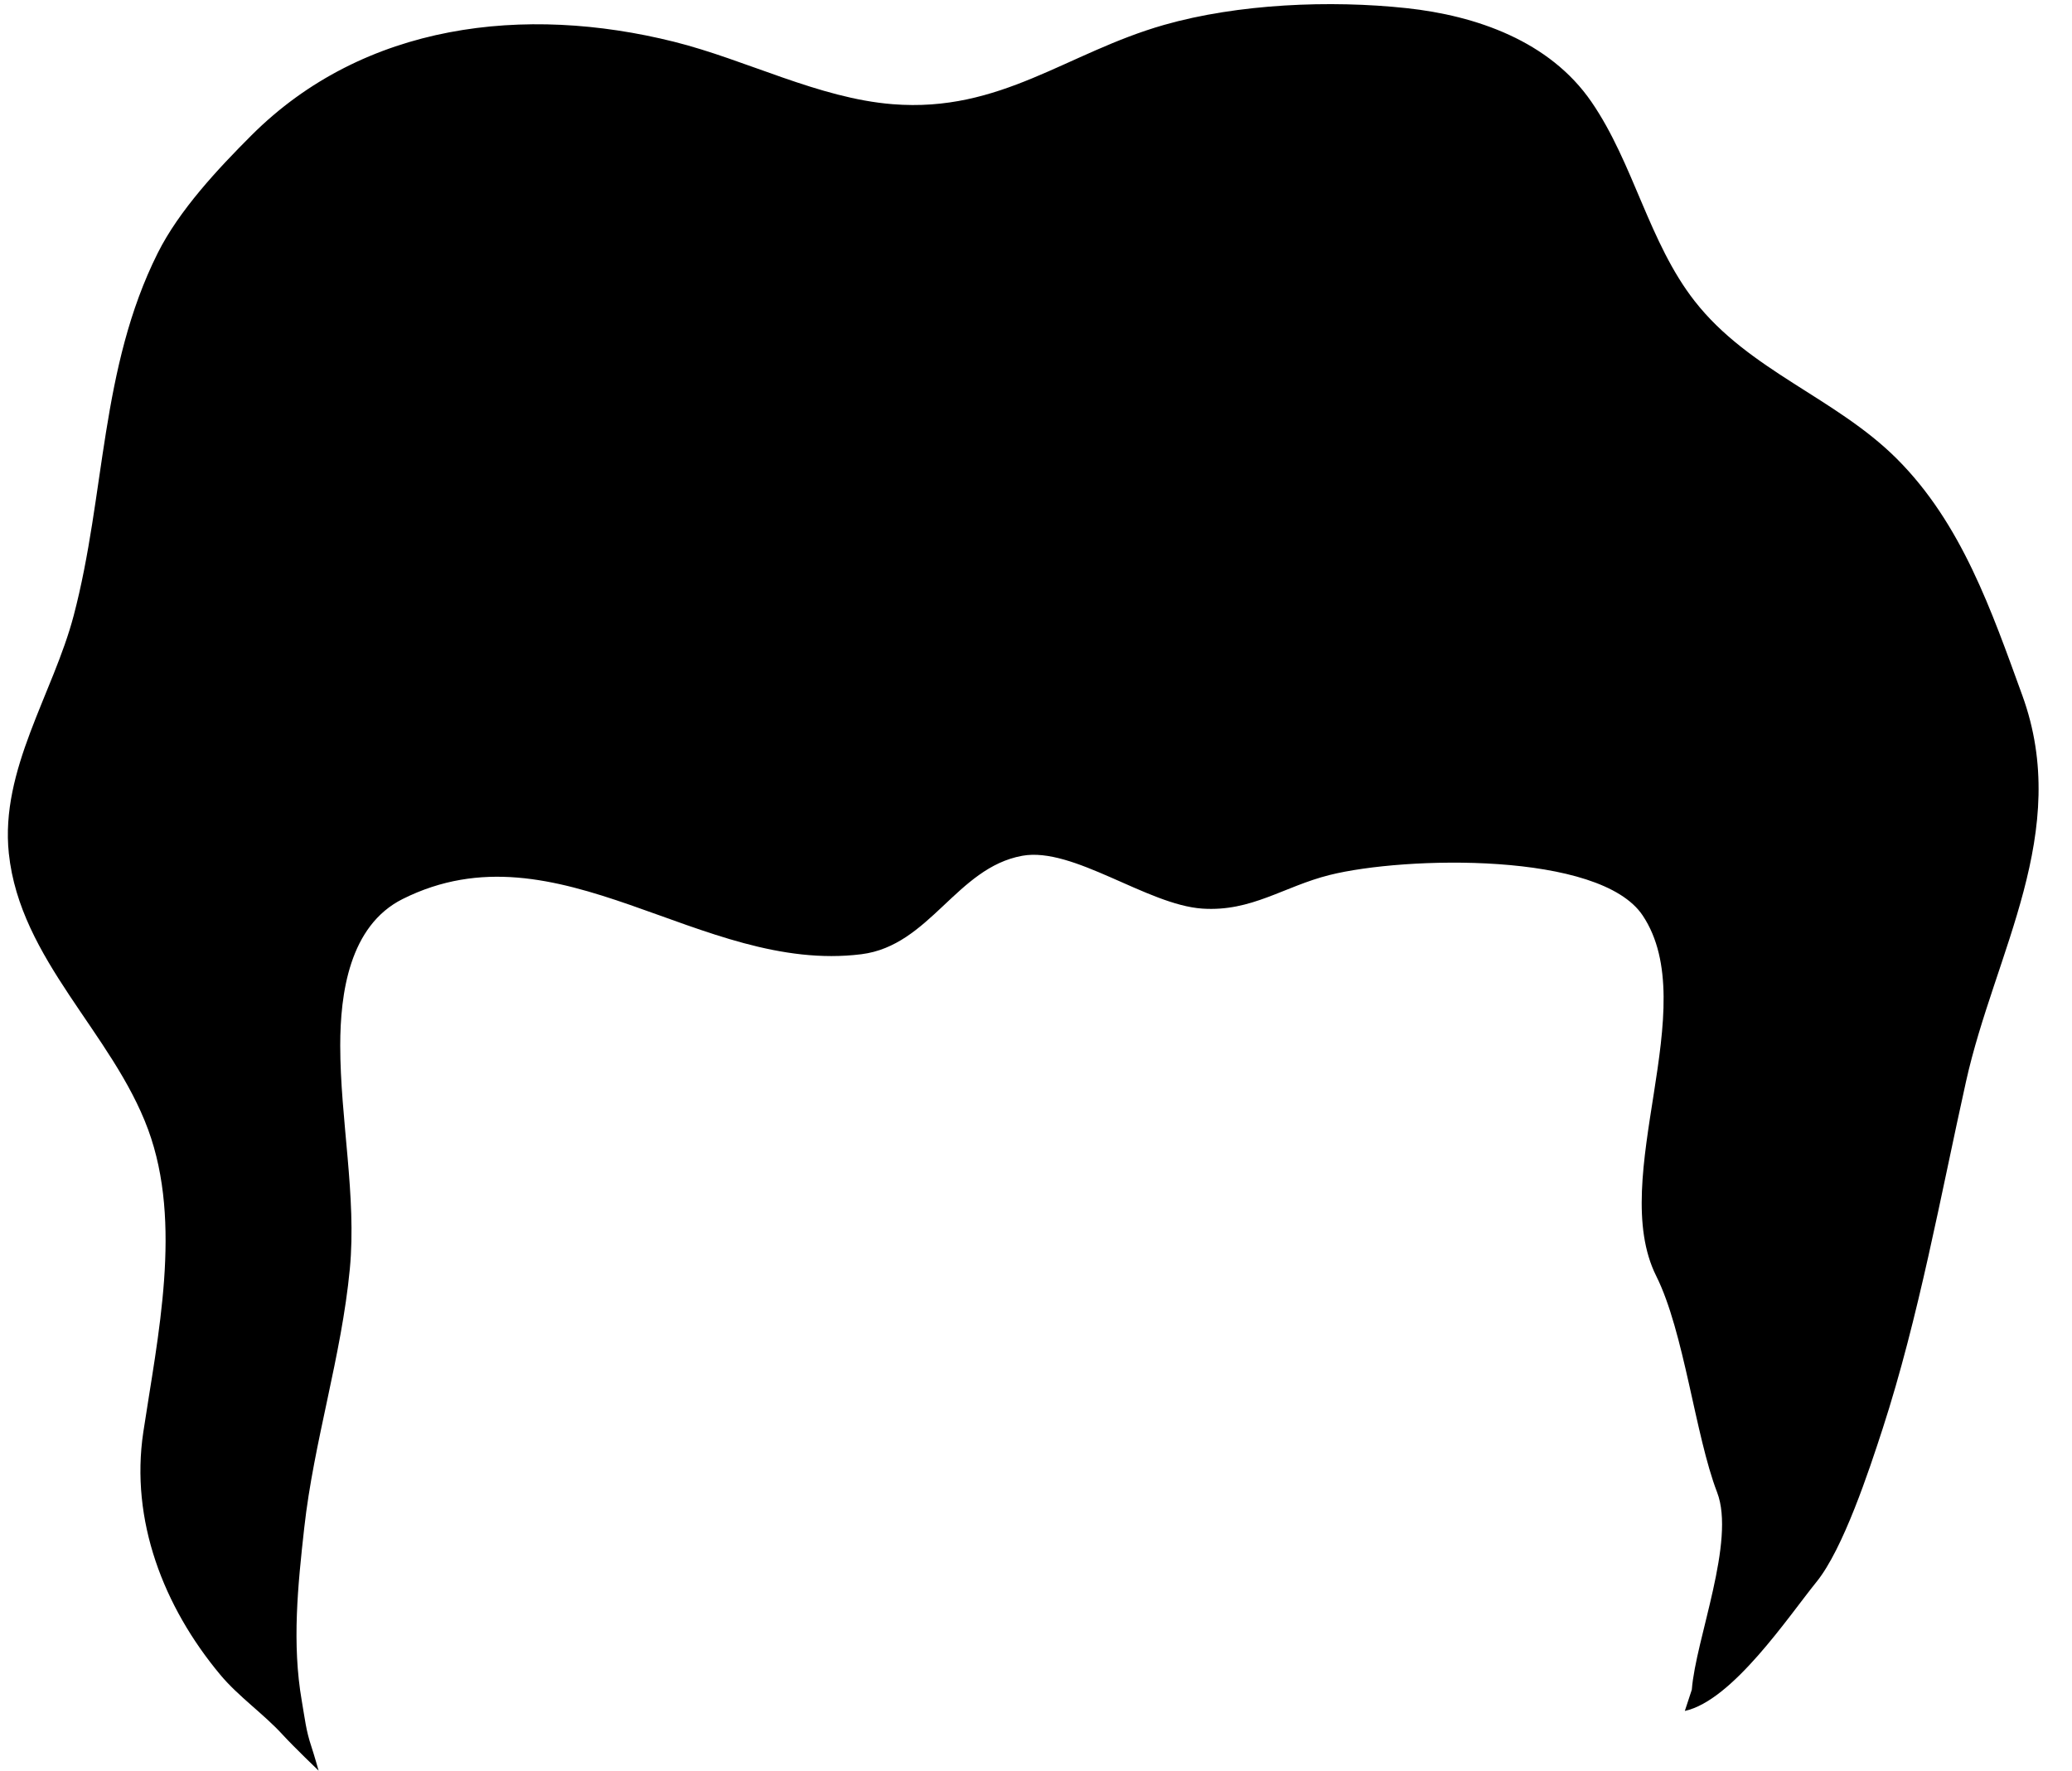
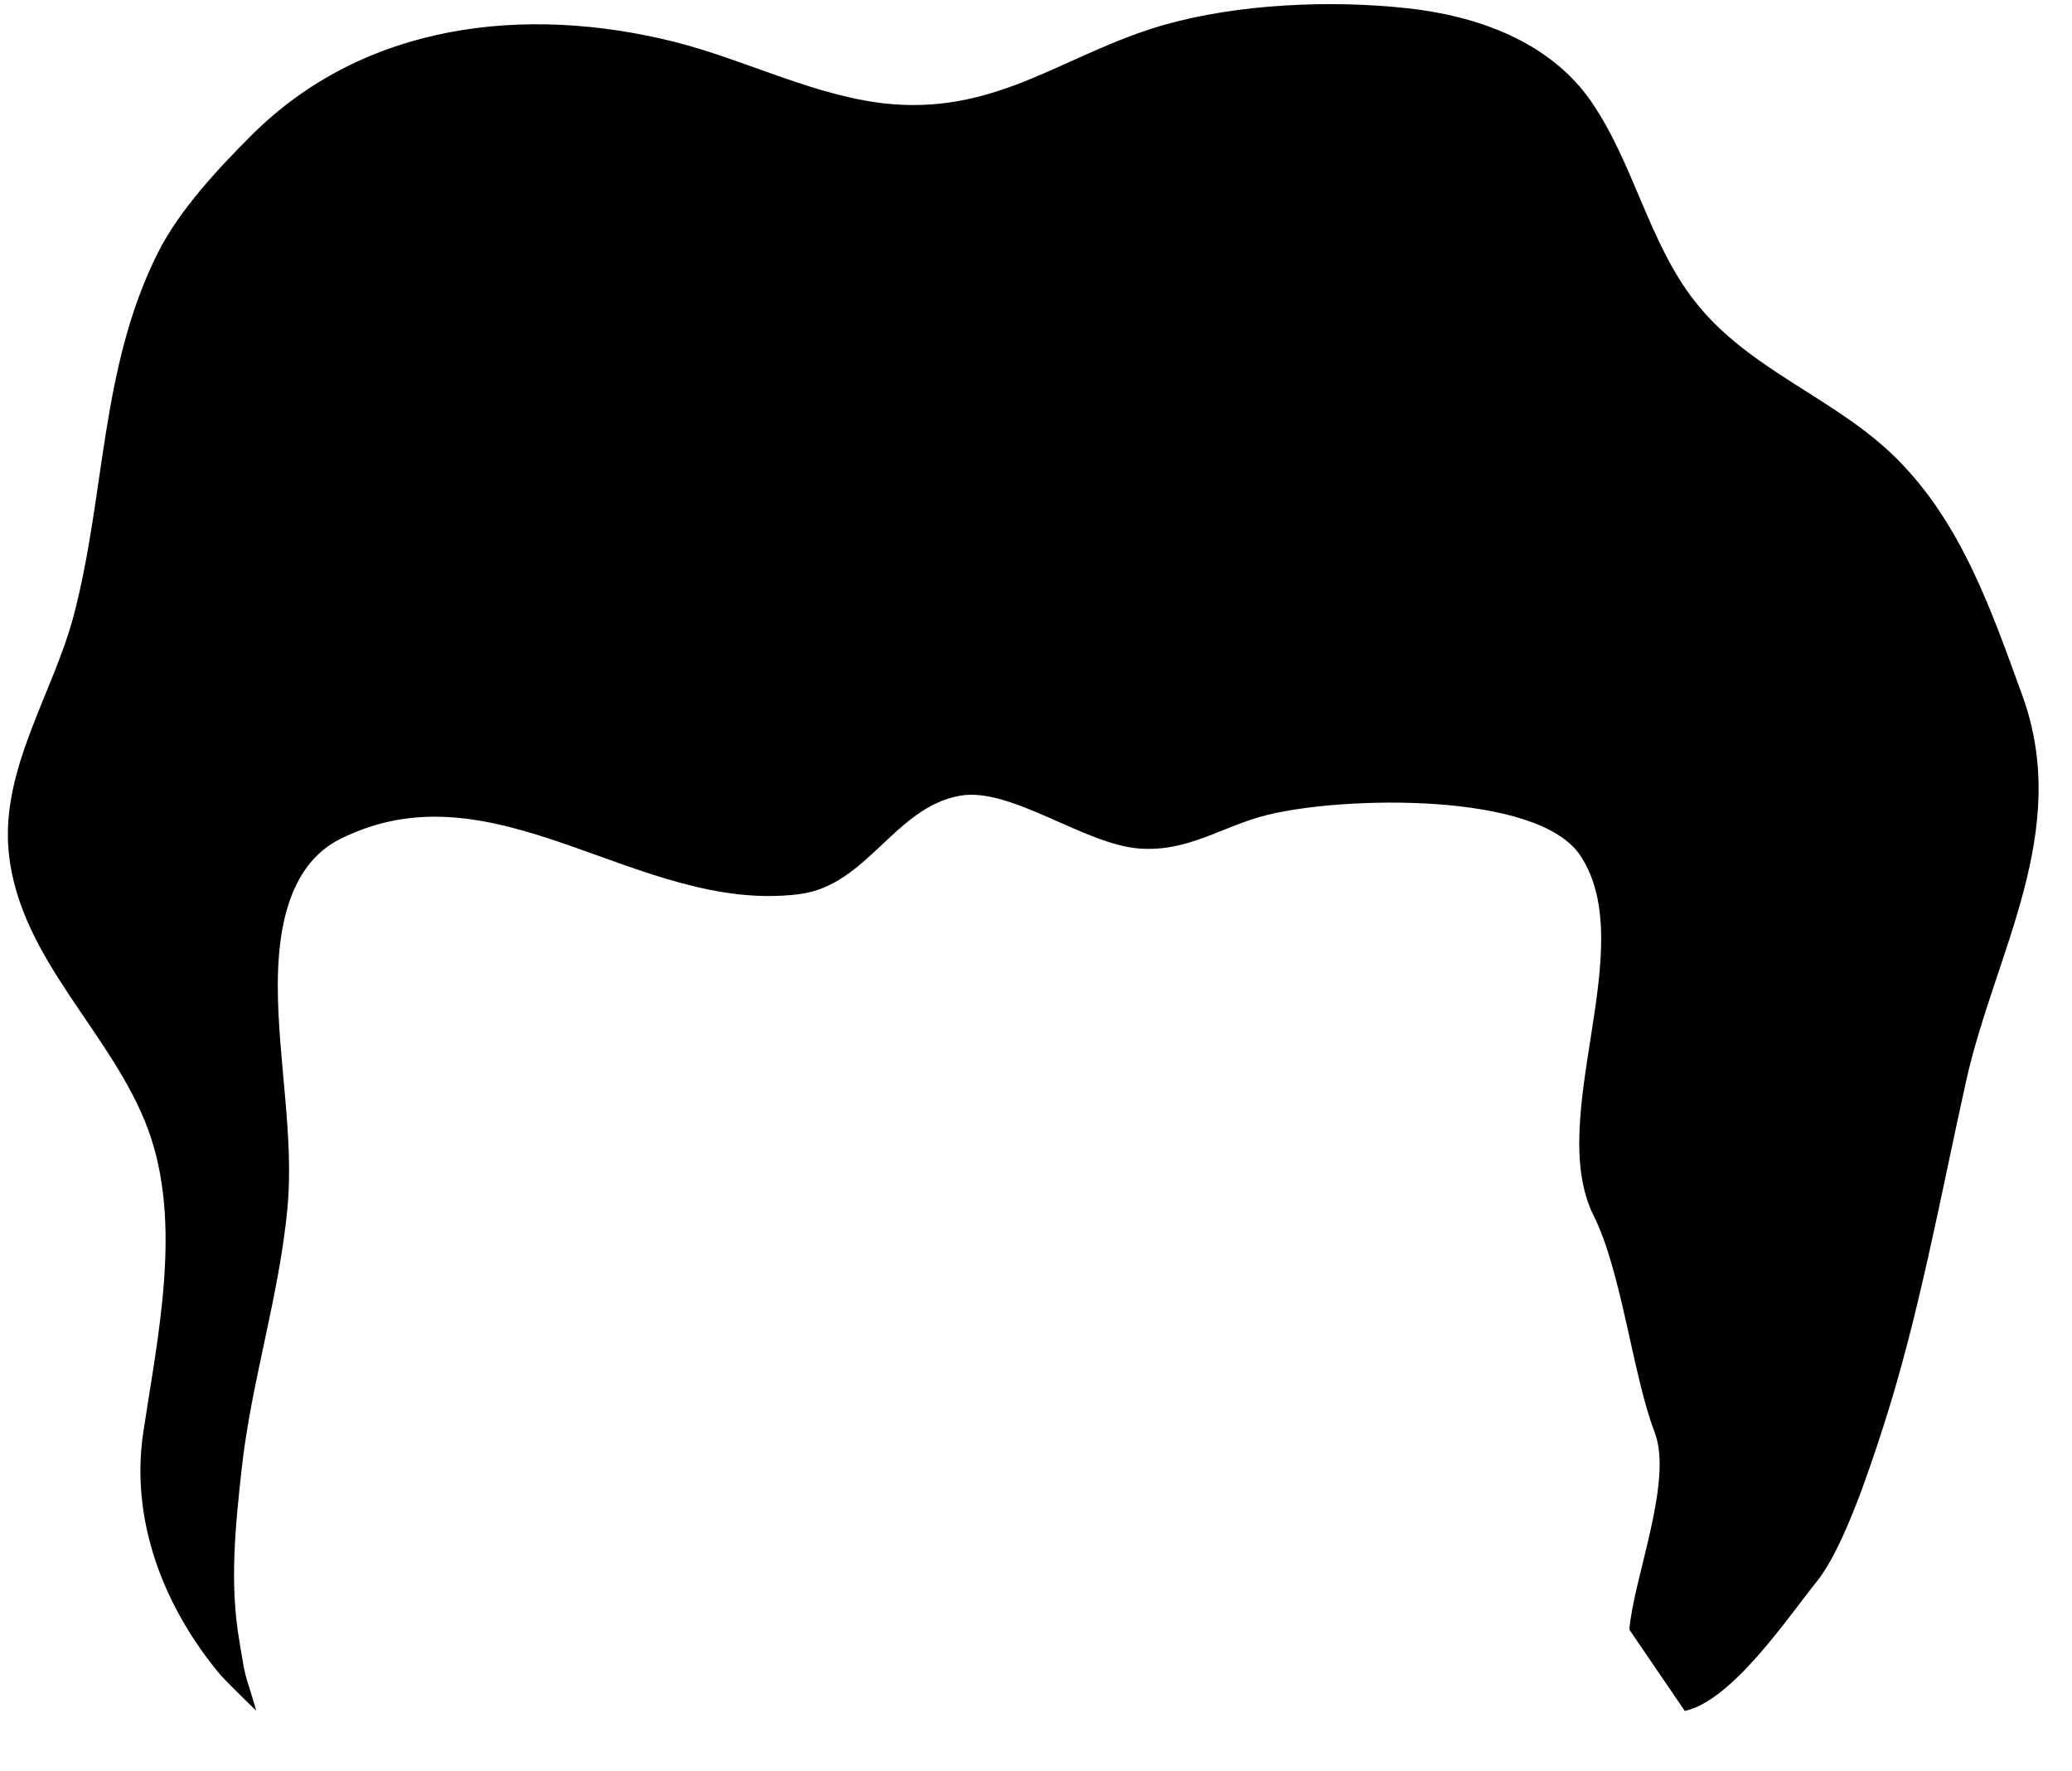
<svg xmlns="http://www.w3.org/2000/svg" clip-rule="evenodd" fill-rule="evenodd" height="1627.2" preserveAspectRatio="xMidYMid meet" stroke-linejoin="round" stroke-miterlimit="2" version="1.0" viewBox="156.2 218.5 1903.9 1627.2" width="1903.9" zoomAndPan="magnify">
-   <path d="M1.273 1.767H2084.603V2085.097H1.273z" fill="none" />
  <g id="change1_1">
-     <path d="M1704.33,1790.77c43.872,-9.62 95.05,-86.543 121.12,-118.746c24.336,-30.063 48.1,-101.905 60.691,-140.714c33.238,-102.449 53.337,-214.388 76.578,-318.973c26.375,-118.684 97.421,-229.156 51.703,-354.881c-28.318,-77.876 -55.693,-157.773 -115.187,-217.267c-56.269,-56.269 -135.725,-80.869 -185.865,-145.007c-42.204,-53.986 -55.966,-126.54 -94.885,-183.15c-38.378,-55.822 -105.94,-79.205 -169.911,-86.059c-70.167,-7.518 -154.739,-4.019 -222.87,15.447c-89.349,25.528 -149.902,80.774 -249.349,72.818c-68.102,-5.448 -134.365,-40.762 -200.804,-57.372c-136.808,-34.202 -284.797,-17.511 -388.367,86.059c-30.719,30.718 -66.402,68.811 -86.058,108.125c-53.081,106.162 -47.923,221.826 -77.232,333.201c-18.778,71.356 -67.666,141.636 -59.579,218.456c10.306,97.911 95.354,165.195 127.984,253.763c31.813,86.35 8.772,190.134 -4.413,278.036c-12.151,81.002 18.485,160.317 70.612,222.869c16.895,20.274 39.49,35.658 57.373,55.166c10.543,11.502 33.099,33.1 33.099,33.1c-0,-0 -4.191,-14.781 -6.62,-22.067c-5.059,-15.176 -5.894,-25.067 -8.826,-41.926c-9.162,-52.68 -3.66,-106.081 2.206,-158.877c8.874,-79.866 34.242,-157.629 41.926,-238.316c6.318,-66.336 -8.826,-137.543 -8.826,-205.217c-0,-47.381 8.264,-110.051 57.372,-134.605c143.16,-71.58 273.681,69.226 421.467,50.753c62.855,-7.857 87.421,-79.486 147.844,-90.472c46.704,-8.492 114.757,45.163 165.497,48.546c45.247,3.016 74.669,-20.322 116.952,-30.893c68.852,-17.213 248.347,-21.754 287.645,37.192c56.04,84.06 -32.758,240.886 12.457,331.316c25.668,51.336 35.842,146.534 55.916,198.725c17.28,44.929 -19.636,134.885 -23.216,181.422" />
+     <path d="M1704.33,1790.77c43.872,-9.62 95.05,-86.543 121.12,-118.746c24.336,-30.063 48.1,-101.905 60.691,-140.714c33.238,-102.449 53.337,-214.388 76.578,-318.973c26.375,-118.684 97.421,-229.156 51.703,-354.881c-28.318,-77.876 -55.693,-157.773 -115.187,-217.267c-56.269,-56.269 -135.725,-80.869 -185.865,-145.007c-42.204,-53.986 -55.966,-126.54 -94.885,-183.15c-38.378,-55.822 -105.94,-79.205 -169.911,-86.059c-70.167,-7.518 -154.739,-4.019 -222.87,15.447c-89.349,25.528 -149.902,80.774 -249.349,72.818c-68.102,-5.448 -134.365,-40.762 -200.804,-57.372c-136.808,-34.202 -284.797,-17.511 -388.367,86.059c-30.719,30.718 -66.402,68.811 -86.058,108.125c-53.081,106.162 -47.923,221.826 -77.232,333.201c-18.778,71.356 -67.666,141.636 -59.579,218.456c10.306,97.911 95.354,165.195 127.984,253.763c31.813,86.35 8.772,190.134 -4.413,278.036c-12.151,81.002 18.485,160.317 70.612,222.869c10.543,11.502 33.099,33.1 33.099,33.1c-0,-0 -4.191,-14.781 -6.62,-22.067c-5.059,-15.176 -5.894,-25.067 -8.826,-41.926c-9.162,-52.68 -3.66,-106.081 2.206,-158.877c8.874,-79.866 34.242,-157.629 41.926,-238.316c6.318,-66.336 -8.826,-137.543 -8.826,-205.217c-0,-47.381 8.264,-110.051 57.372,-134.605c143.16,-71.58 273.681,69.226 421.467,50.753c62.855,-7.857 87.421,-79.486 147.844,-90.472c46.704,-8.492 114.757,45.163 165.497,48.546c45.247,3.016 74.669,-20.322 116.952,-30.893c68.852,-17.213 248.347,-21.754 287.645,37.192c56.04,84.06 -32.758,240.886 12.457,331.316c25.668,51.336 35.842,146.534 55.916,198.725c17.28,44.929 -19.636,134.885 -23.216,181.422" />
  </g>
</svg>